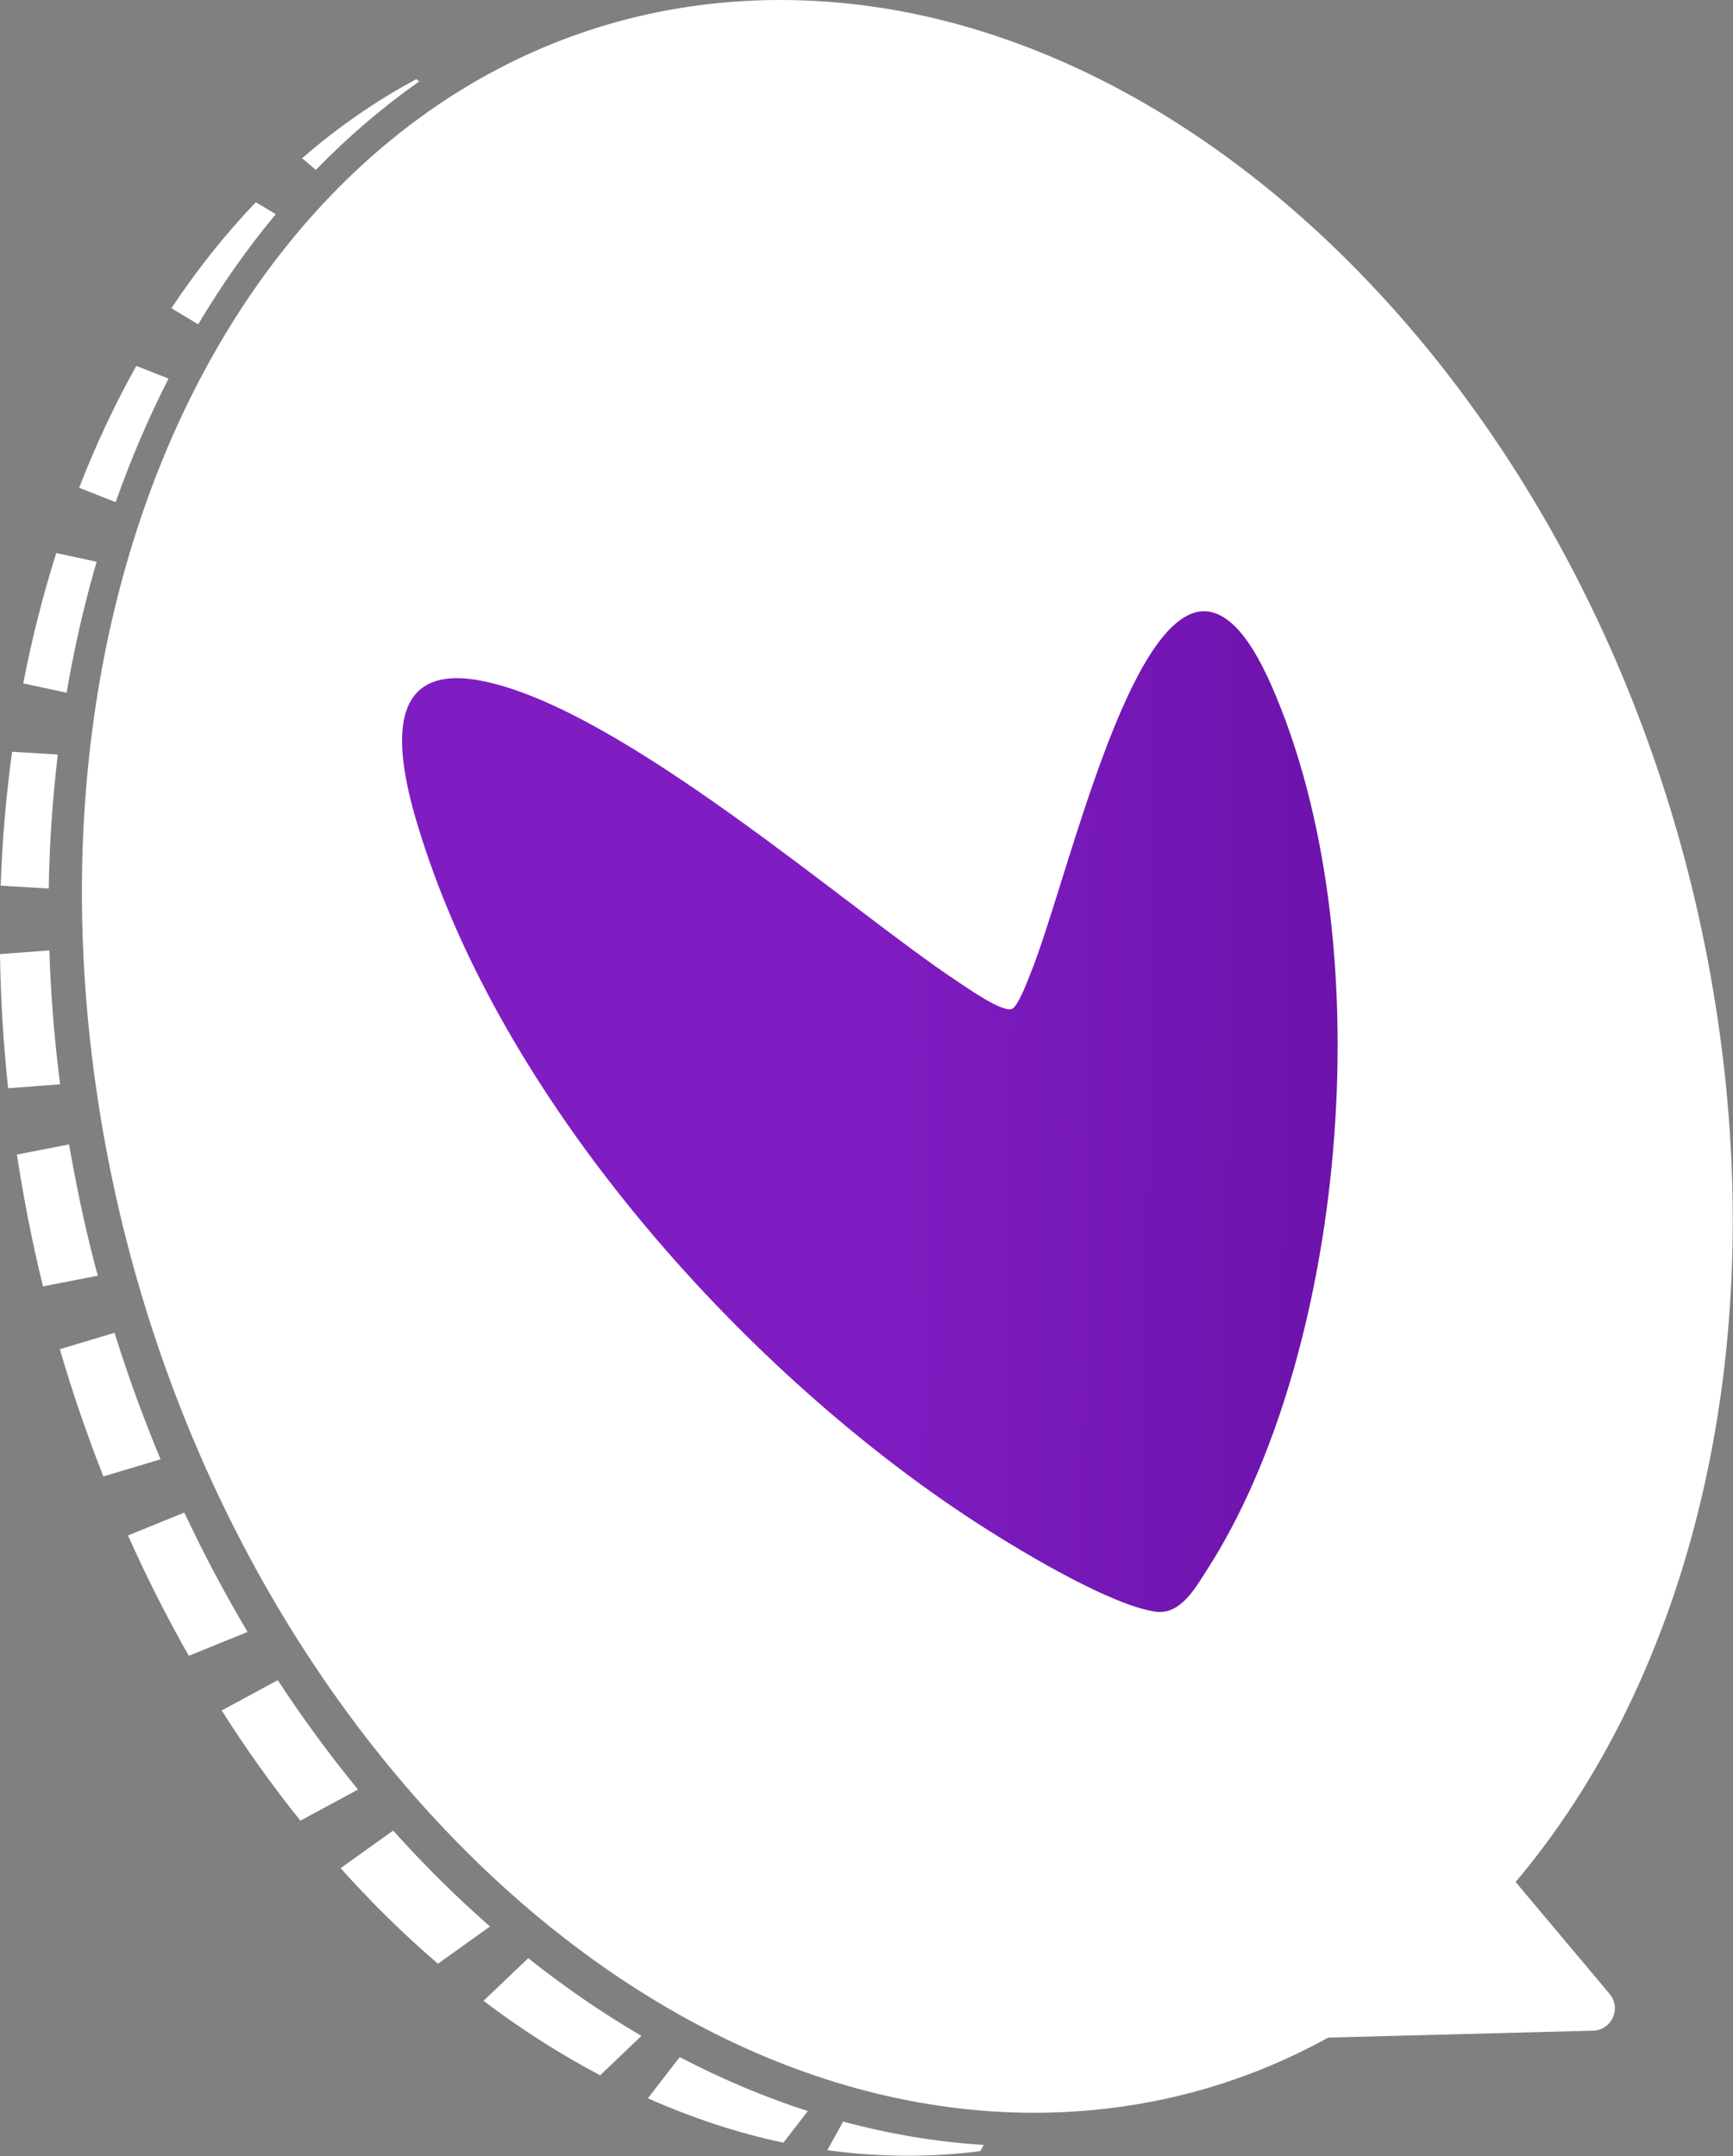
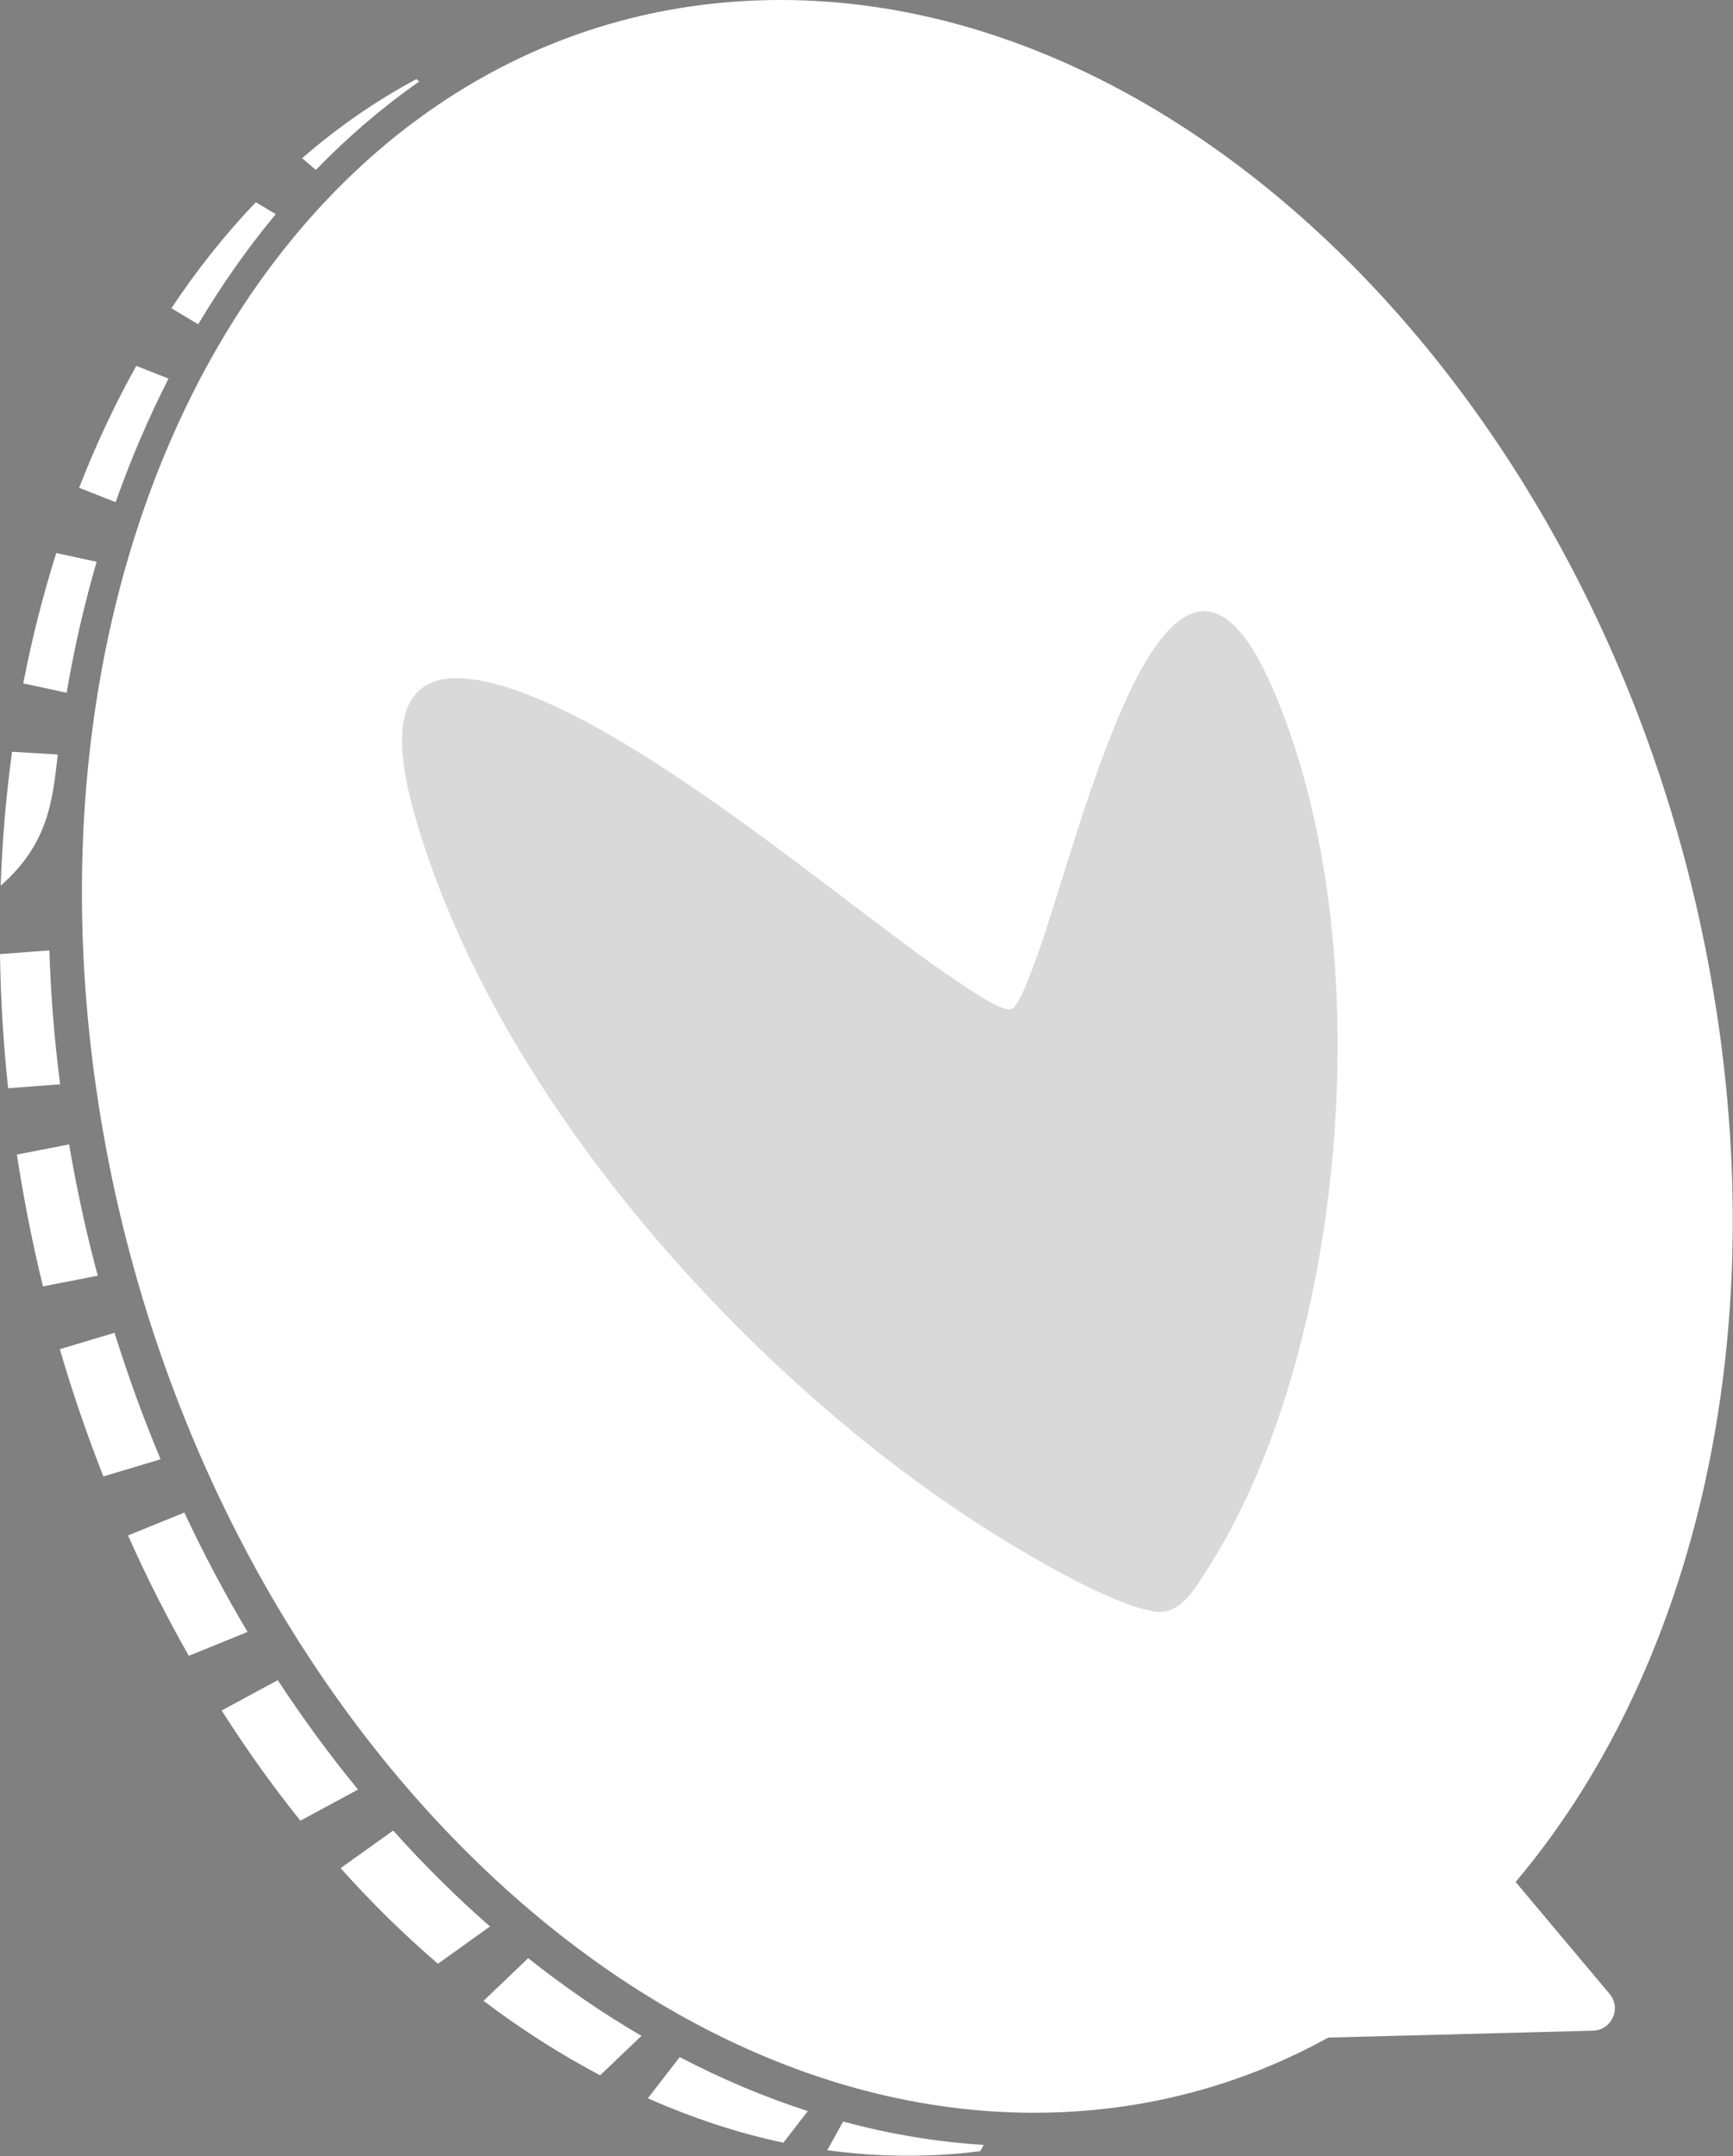
<svg xmlns="http://www.w3.org/2000/svg" width="634" height="789" viewBox="0 0 634 789" fill="none">
  <rect x="0" y="0" width="634" height="789" fill="#808080" stroke="none" />
  <g clip-path="url(#clip0_1654_37495)">
-     <path d="M21.146 276.109L4.419 275.094C2.235 291.068 0.825 307.423 0.248 324.091L17.837 325.157C18.078 308.496 19.247 292.142 21.146 276.102V276.109Z" fill="white" />
+     <path d="M21.146 276.109L4.419 275.094C2.235 291.068 0.825 307.423 0.248 324.091C18.078 308.496 19.247 292.142 21.146 276.102V276.109Z" fill="white" />
    <path d="M34.944 463.749C31.007 448.709 27.837 433.714 25.28 418.776L6.18 422.494C8.634 438.491 11.768 454.582 15.726 470.725L35.806 466.817C35.528 465.794 35.214 464.786 34.944 463.749Z" fill="white" />
    <path d="M18.071 347.779L0 349.137C0.226 365.295 1.198 381.671 2.973 398.215L21.993 396.783C19.882 380.29 18.56 363.929 18.064 347.772L18.071 347.779Z" fill="white" />
    <path d="M100.887 78.382L93.59 73.992C82.377 85.722 72.071 98.71 62.707 112.792L72.502 118.687C81.055 104.305 90.536 90.821 100.879 78.382H100.887Z" fill="white" />
    <path d="M153.354 29.816L152.339 28.946C137.453 36.915 123.494 46.637 110.529 57.893L115.555 62.181C127.249 50.114 139.871 39.289 153.362 29.808L153.354 29.816Z" fill="white" />
    <path d="M61.663 138.547L49.859 133.894C42.022 147.933 35.032 162.834 28.947 178.494L42.307 183.761C47.865 168.005 54.344 152.908 61.656 138.547H61.663Z" fill="white" />
    <path d="M35.346 205.565L20.584 202.38C15.734 217.719 11.68 233.642 8.51 250.077L24.375 253.495C27.165 237.046 30.854 221.05 35.353 205.557L35.346 205.565Z" fill="white" />
    <path d="M248.667 752.758L237.01 767.834C253.262 775.021 269.835 780.551 286.591 784.079L295.532 772.516C279.601 767.374 263.948 760.741 248.66 752.758H248.667Z" fill="white" />
    <path d="M308.445 776.351L302.66 786.833C321.257 789.367 339.985 789.572 358.626 787.176L359.882 784.897C342.571 783.823 325.384 780.916 308.445 776.344V776.351Z" fill="white" />
    <path d="M193.241 716.566L176.887 732.168C190.685 742.62 204.957 751.707 219.551 759.42L234.664 745.001C220.442 736.667 206.601 727.179 193.241 716.566Z" fill="white" />
    <path d="M143.823 669.869L124.605 683.623C135.971 696.311 147.87 707.99 160.214 718.596L179.263 704.959C166.948 694.192 155.123 682.44 143.823 669.862V669.869Z" fill="white" />
    <path d="M41.897 487.714L21.891 493.711C26.551 509.729 31.912 525.236 37.821 540.269L58.748 533.994C52.474 519.021 46.857 503.565 41.897 487.707V487.714Z" fill="white" />
    <path d="M67.432 553.497L46.834 561.875C53.642 577.17 61.085 591.859 69.076 605.913L90.572 597.169C82.245 583.189 74.517 568.61 67.432 553.497Z" fill="white" />
    <path d="M101.61 614.824L81.1 625.919C90.135 640.155 99.755 653.61 109.893 666.246L130.973 654.852C120.63 642.237 110.821 628.877 101.617 614.831L101.61 614.824Z" fill="white" />
    <ellipse cx="337" cy="380" rx="231" ry="261" fill="#D9D9D9" />
-     <ellipse cx="337" cy="380" rx="231" ry="261" fill="url(#paint0_linear_1654_37495)" />
    <path d="M274.67 0.256C438.389 -7.421 596.746 159.314 628.366 372.666H628.374C660.001 586.016 552.92 765.198 389.202 772.874C225.483 780.551 67.126 613.816 35.506 400.465C3.878 187.114 110.959 7.933 274.67 0.256ZM466.773 254.657C461.536 242.093 449.959 216.865 434.08 225.411C408.924 238.953 389.128 326.034 377.164 355.828C375.995 358.743 372.701 367.655 370.408 369.086H370.401C367.289 371.029 353.747 361.431 350.073 358.999C310.652 332.923 227.126 258.908 175.953 249.084C133.997 241.028 147.999 287.833 155.464 310.367C188.94 411.356 279.397 507.97 361.117 559.706C375.894 569.063 406.724 587.448 422.721 589.756C431.975 591.093 437.563 580.677 441.763 574.139C491.199 497.123 506.436 349.831 466.773 254.657Z" fill="white" />
    <path d="M582.779 743.088L364.943 748.77L541.488 673.2L588.849 729.633C593.261 734.892 589.645 742.912 582.787 743.095L582.779 743.088Z" fill="white" />
  </g>
  <defs>
    <linearGradient id="paint0_linear_1654_37495" x1="158.37" y1="-541.919" x2="734.15" y2="-534.451" gradientUnits="userSpaceOnUse">
      <stop offset="0.292" stop-color="#7F1DC2" />
      <stop offset="1" stop-color="#56048E" />
    </linearGradient>
    <clipPath id="clip0_1654_37495">
      <rect width="633.91" height="788.864" fill="white" />
    </clipPath>
  </defs>
</svg>